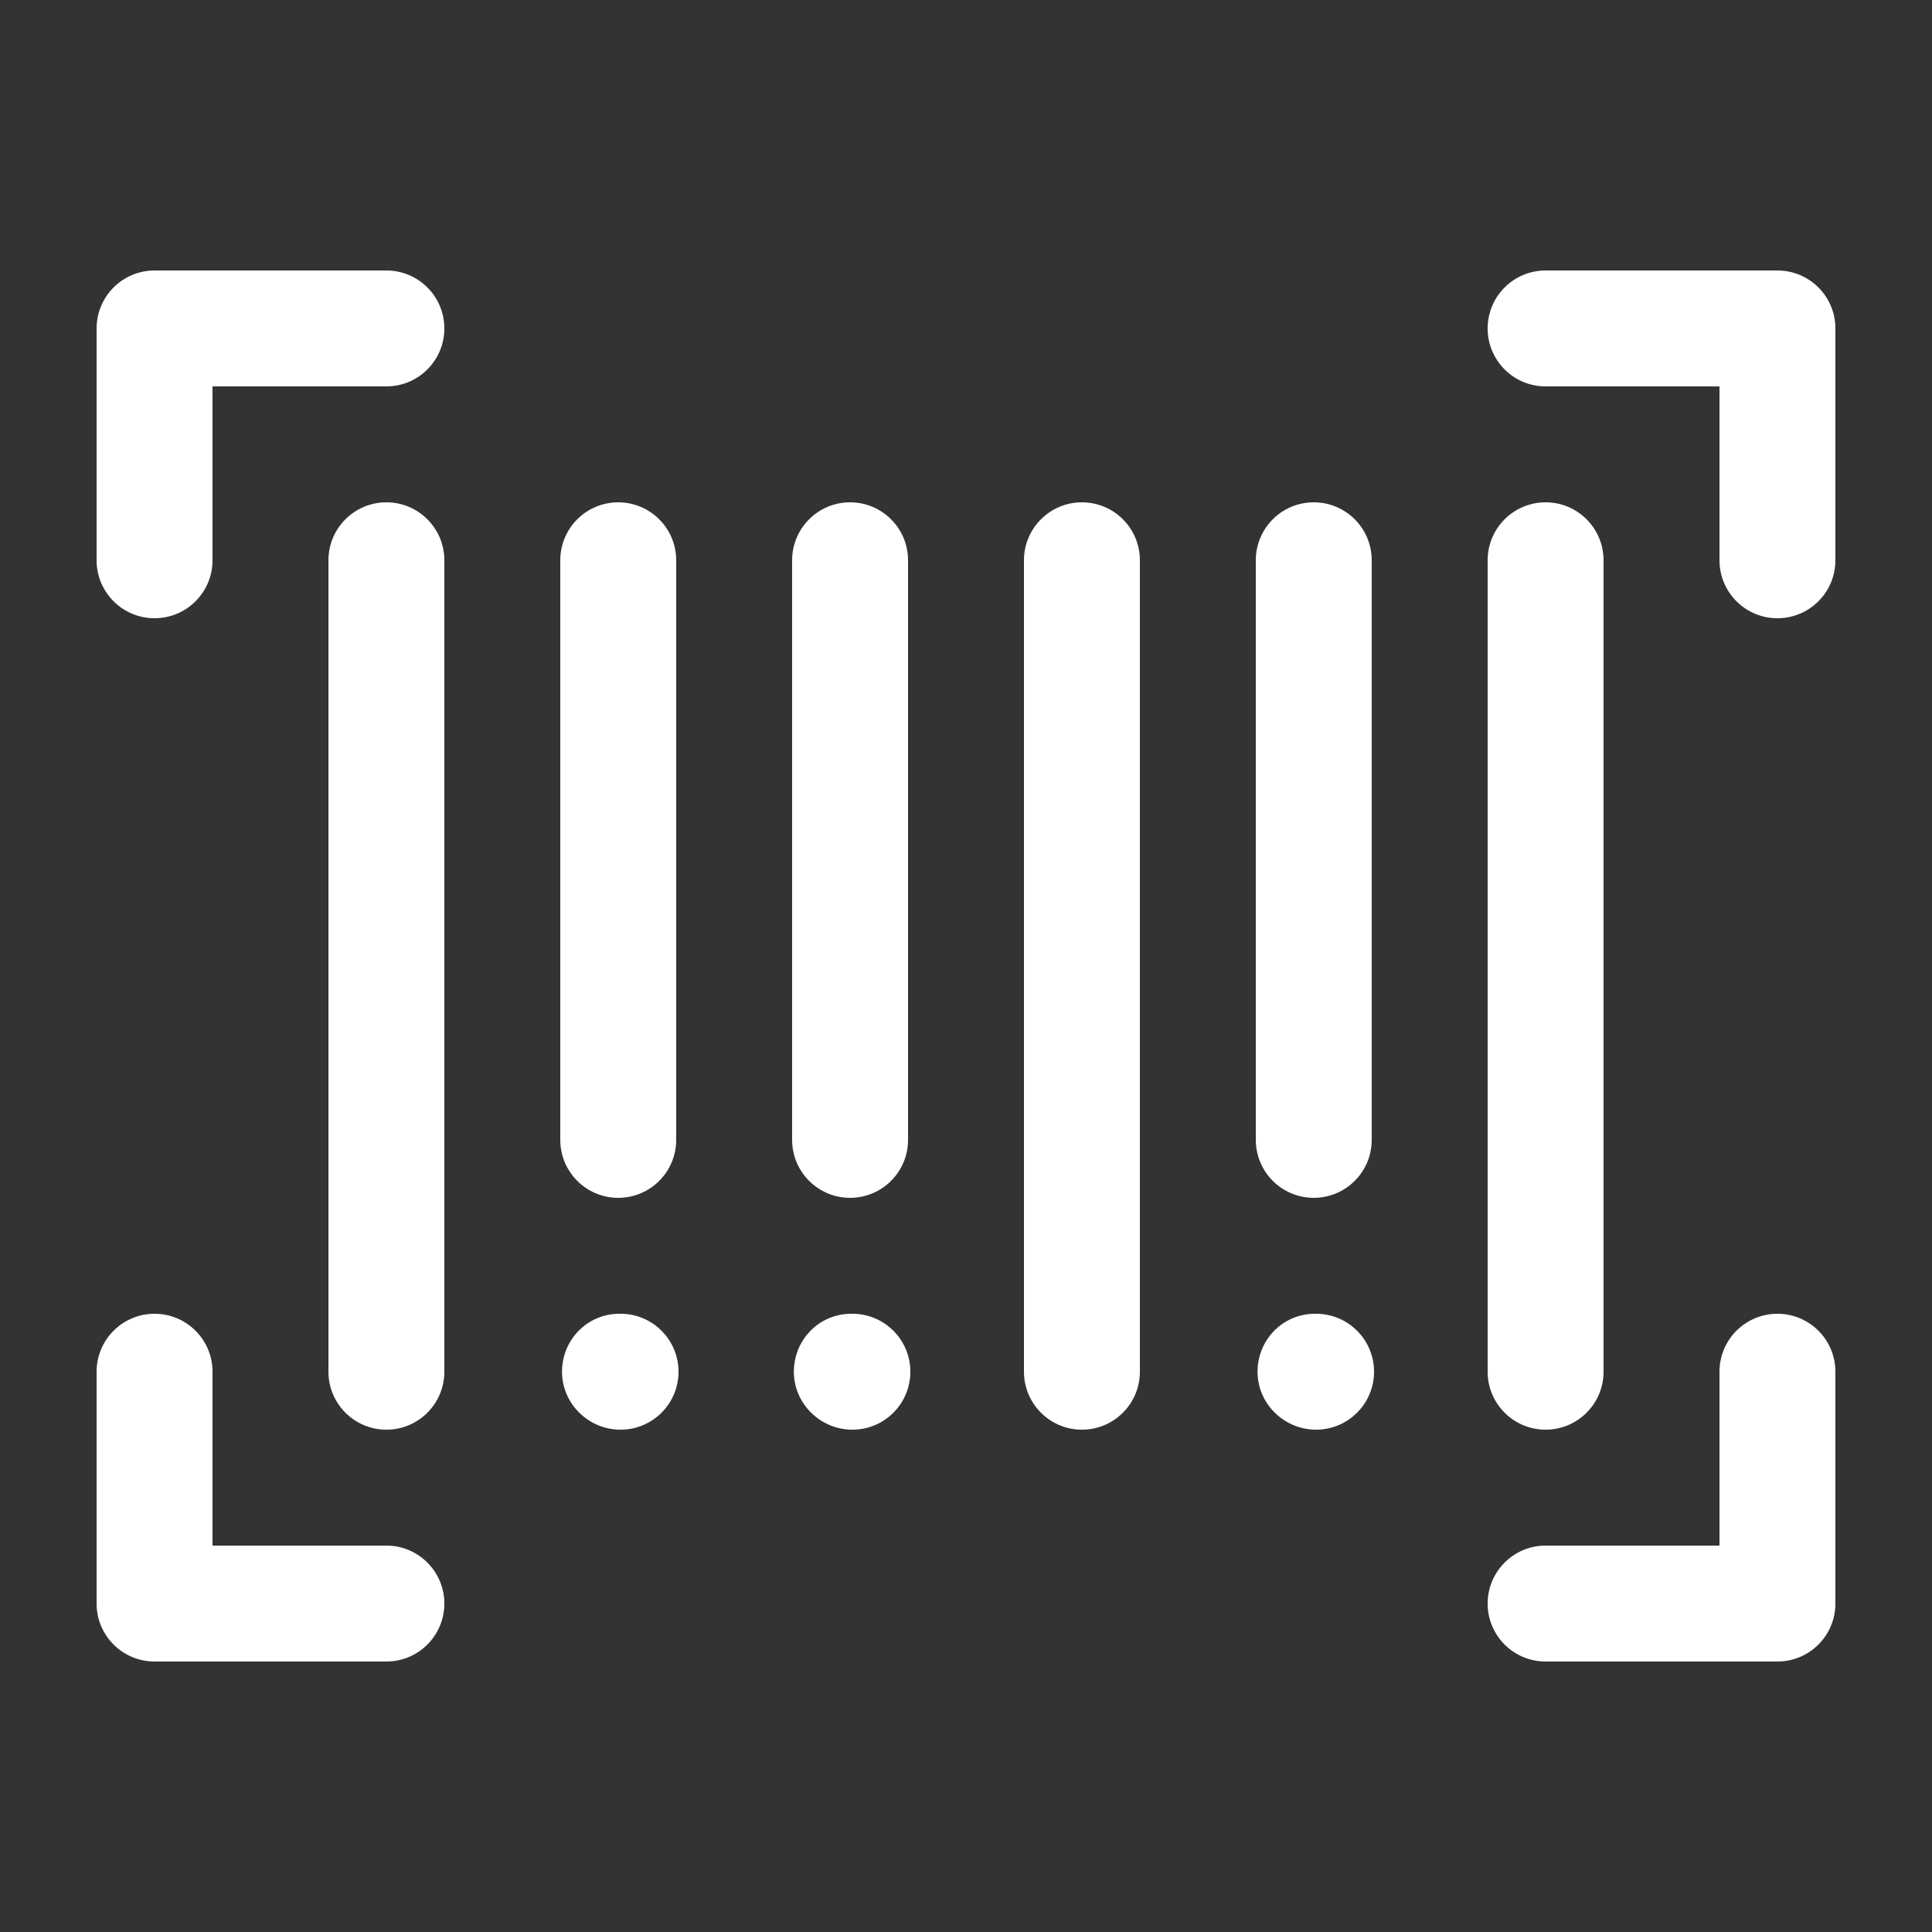
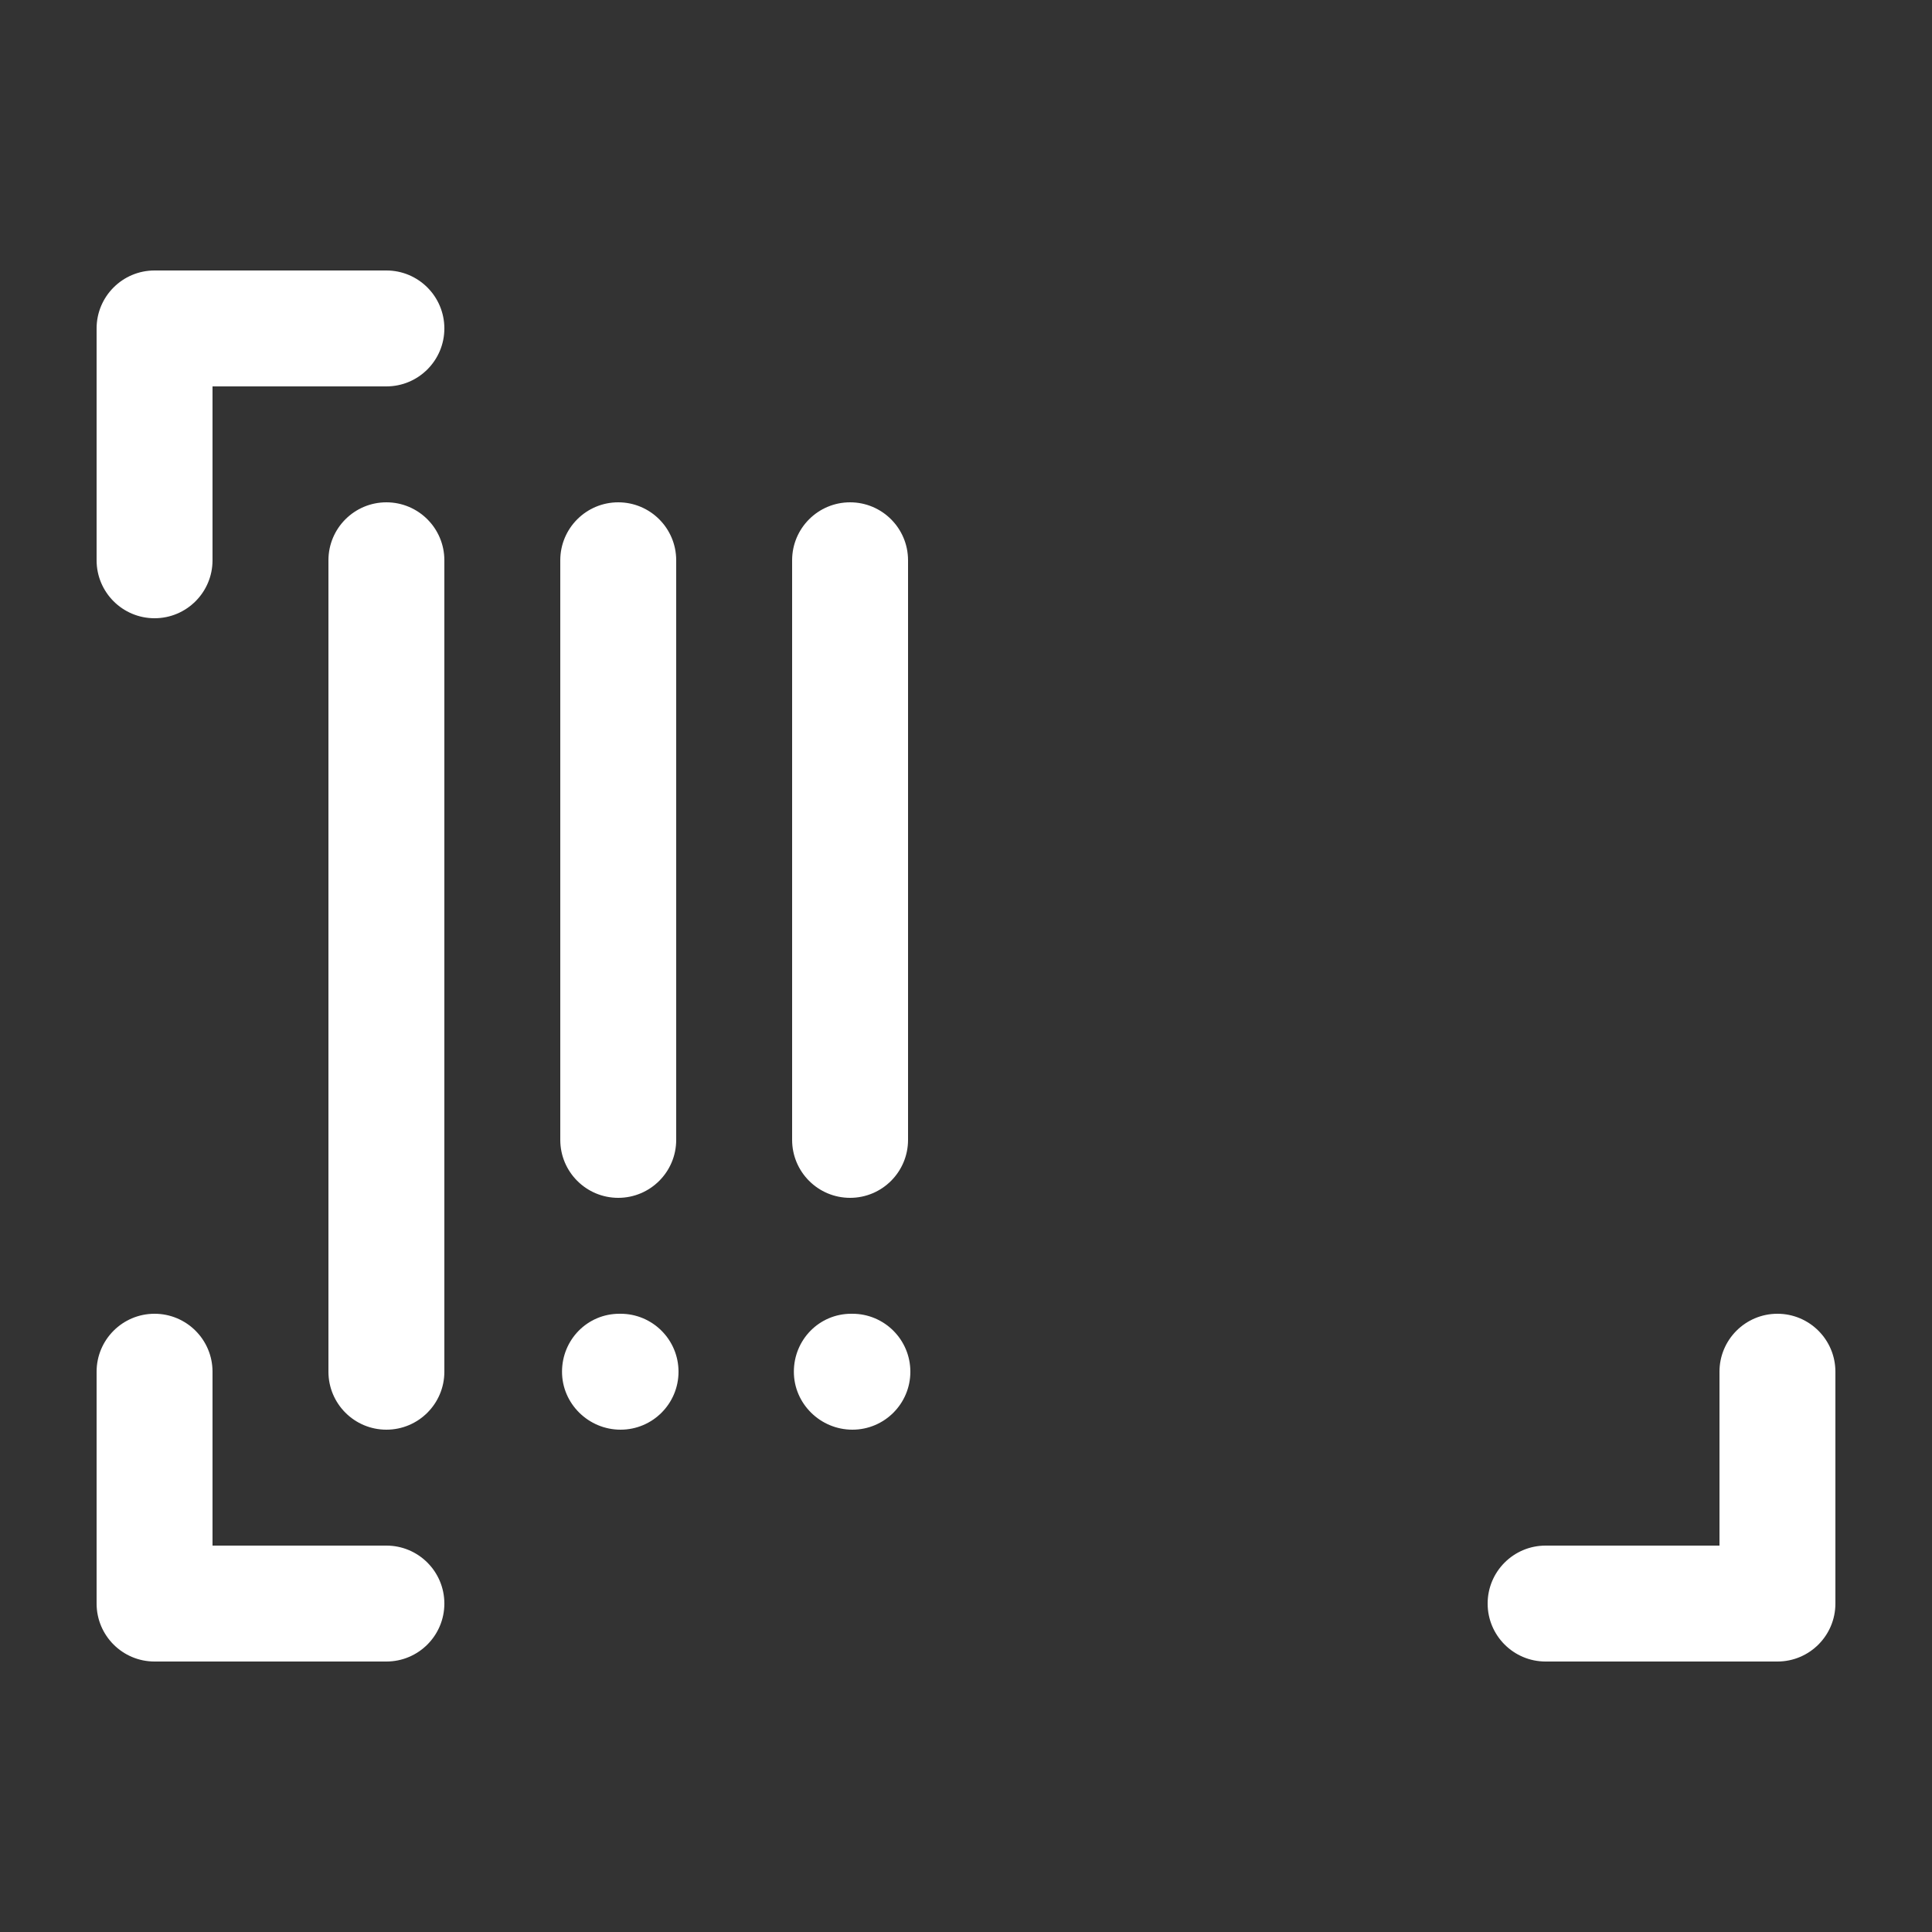
<svg xmlns="http://www.w3.org/2000/svg" version="1.1" id="Layer_1" x="0px" y="0px" viewBox="0 0 300 300" style="enable-background:new 0 0 300 300;" xml:space="preserve">
  <rect x="0" y="0" width="300" height="300" fill="#333333" stroke="none" />
  <style type="text/css">
	.st0{fill:#FFFFFF;}
</style>
  <g>
    <path class="st0" d="M24,96c4.97,0,9-4.03,9-9V60h27c4.97,0,9-4.03,9-9s-4.03-9-9-9H24c-4.97,0-9,4.03-9,9v36   C15,91.97,19.03,96,24,96z" />
    <path class="st0" d="M240,258h36c4.97,0,9-4.03,9-9v-36c0-4.97-4.03-9-9-9s-9,4.03-9,9v27h-27c-4.97,0-9,4.03-9,9   S235.03,258,240,258z" />
-     <path class="st0" d="M276,96c4.97,0,9-4.03,9-9V51c0-4.97-4.03-9-9-9h-36c-4.97,0-9,4.03-9,9s4.03,9,9,9h27v27   C267,91.97,271.03,96,276,96z" />
    <path class="st0" d="M24,258h36c4.97,0,9-4.03,9-9s-4.03-9-9-9H33v-27c0-4.97-4.03-9-9-9s-9,4.03-9,9v36   C15,253.97,19.03,258,24,258z" />
    <path class="st0" d="M60,78c-4.97,0-9,4.03-9,9v126c0,4.97,4.03,9,9,9s9-4.03,9-9V87C69,82.03,64.97,78,60,78z" />
    <path class="st0" d="M96,78c-4.97,0-9,4.03-9,9v90c0,4.97,4.03,9,9,9s9-4.03,9-9V87C105,82.03,100.97,78,96,78z" />
    <path class="st0" d="M132,78c-4.97,0-9,4.03-9,9v90c0,4.97,4.03,9,9,9s9-4.03,9-9V87C141,82.03,136.97,78,132,78z" />
-     <path class="st0" d="M177,213V87c0-4.97-4.03-9-9-9s-9,4.03-9,9v126c0,4.97,4.03,9,9,9S177,217.97,177,213z" />
-     <path class="st0" d="M204,78c-4.97,0-9,4.03-9,9v90c0,4.97,4.03,9,9,9s9-4.03,9-9V87C213,82.03,208.97,78,204,78z" />
-     <path class="st0" d="M231,213c0,4.97,4.03,9,9,9s9-4.03,9-9V87c0-4.97-4.03-9-9-9s-9,4.03-9,9V213z" />
    <path class="st0" d="M96.36,204h-0.18c-4.97,0-8.91,4.03-8.91,9s4.12,9,9.09,9s9-4.03,9-9S101.33,204,96.36,204z" />
    <path class="st0" d="M132.36,204h-0.18c-4.97,0-8.91,4.03-8.91,9s4.12,9,9.09,9s9-4.03,9-9S137.33,204,132.36,204z" />
-     <path class="st0" d="M204.36,204h-0.18c-4.97,0-8.91,4.03-8.91,9s4.12,9,9.09,9c4.97,0,9-4.03,9-9S209.33,204,204.36,204z" />
  </g>
</svg>